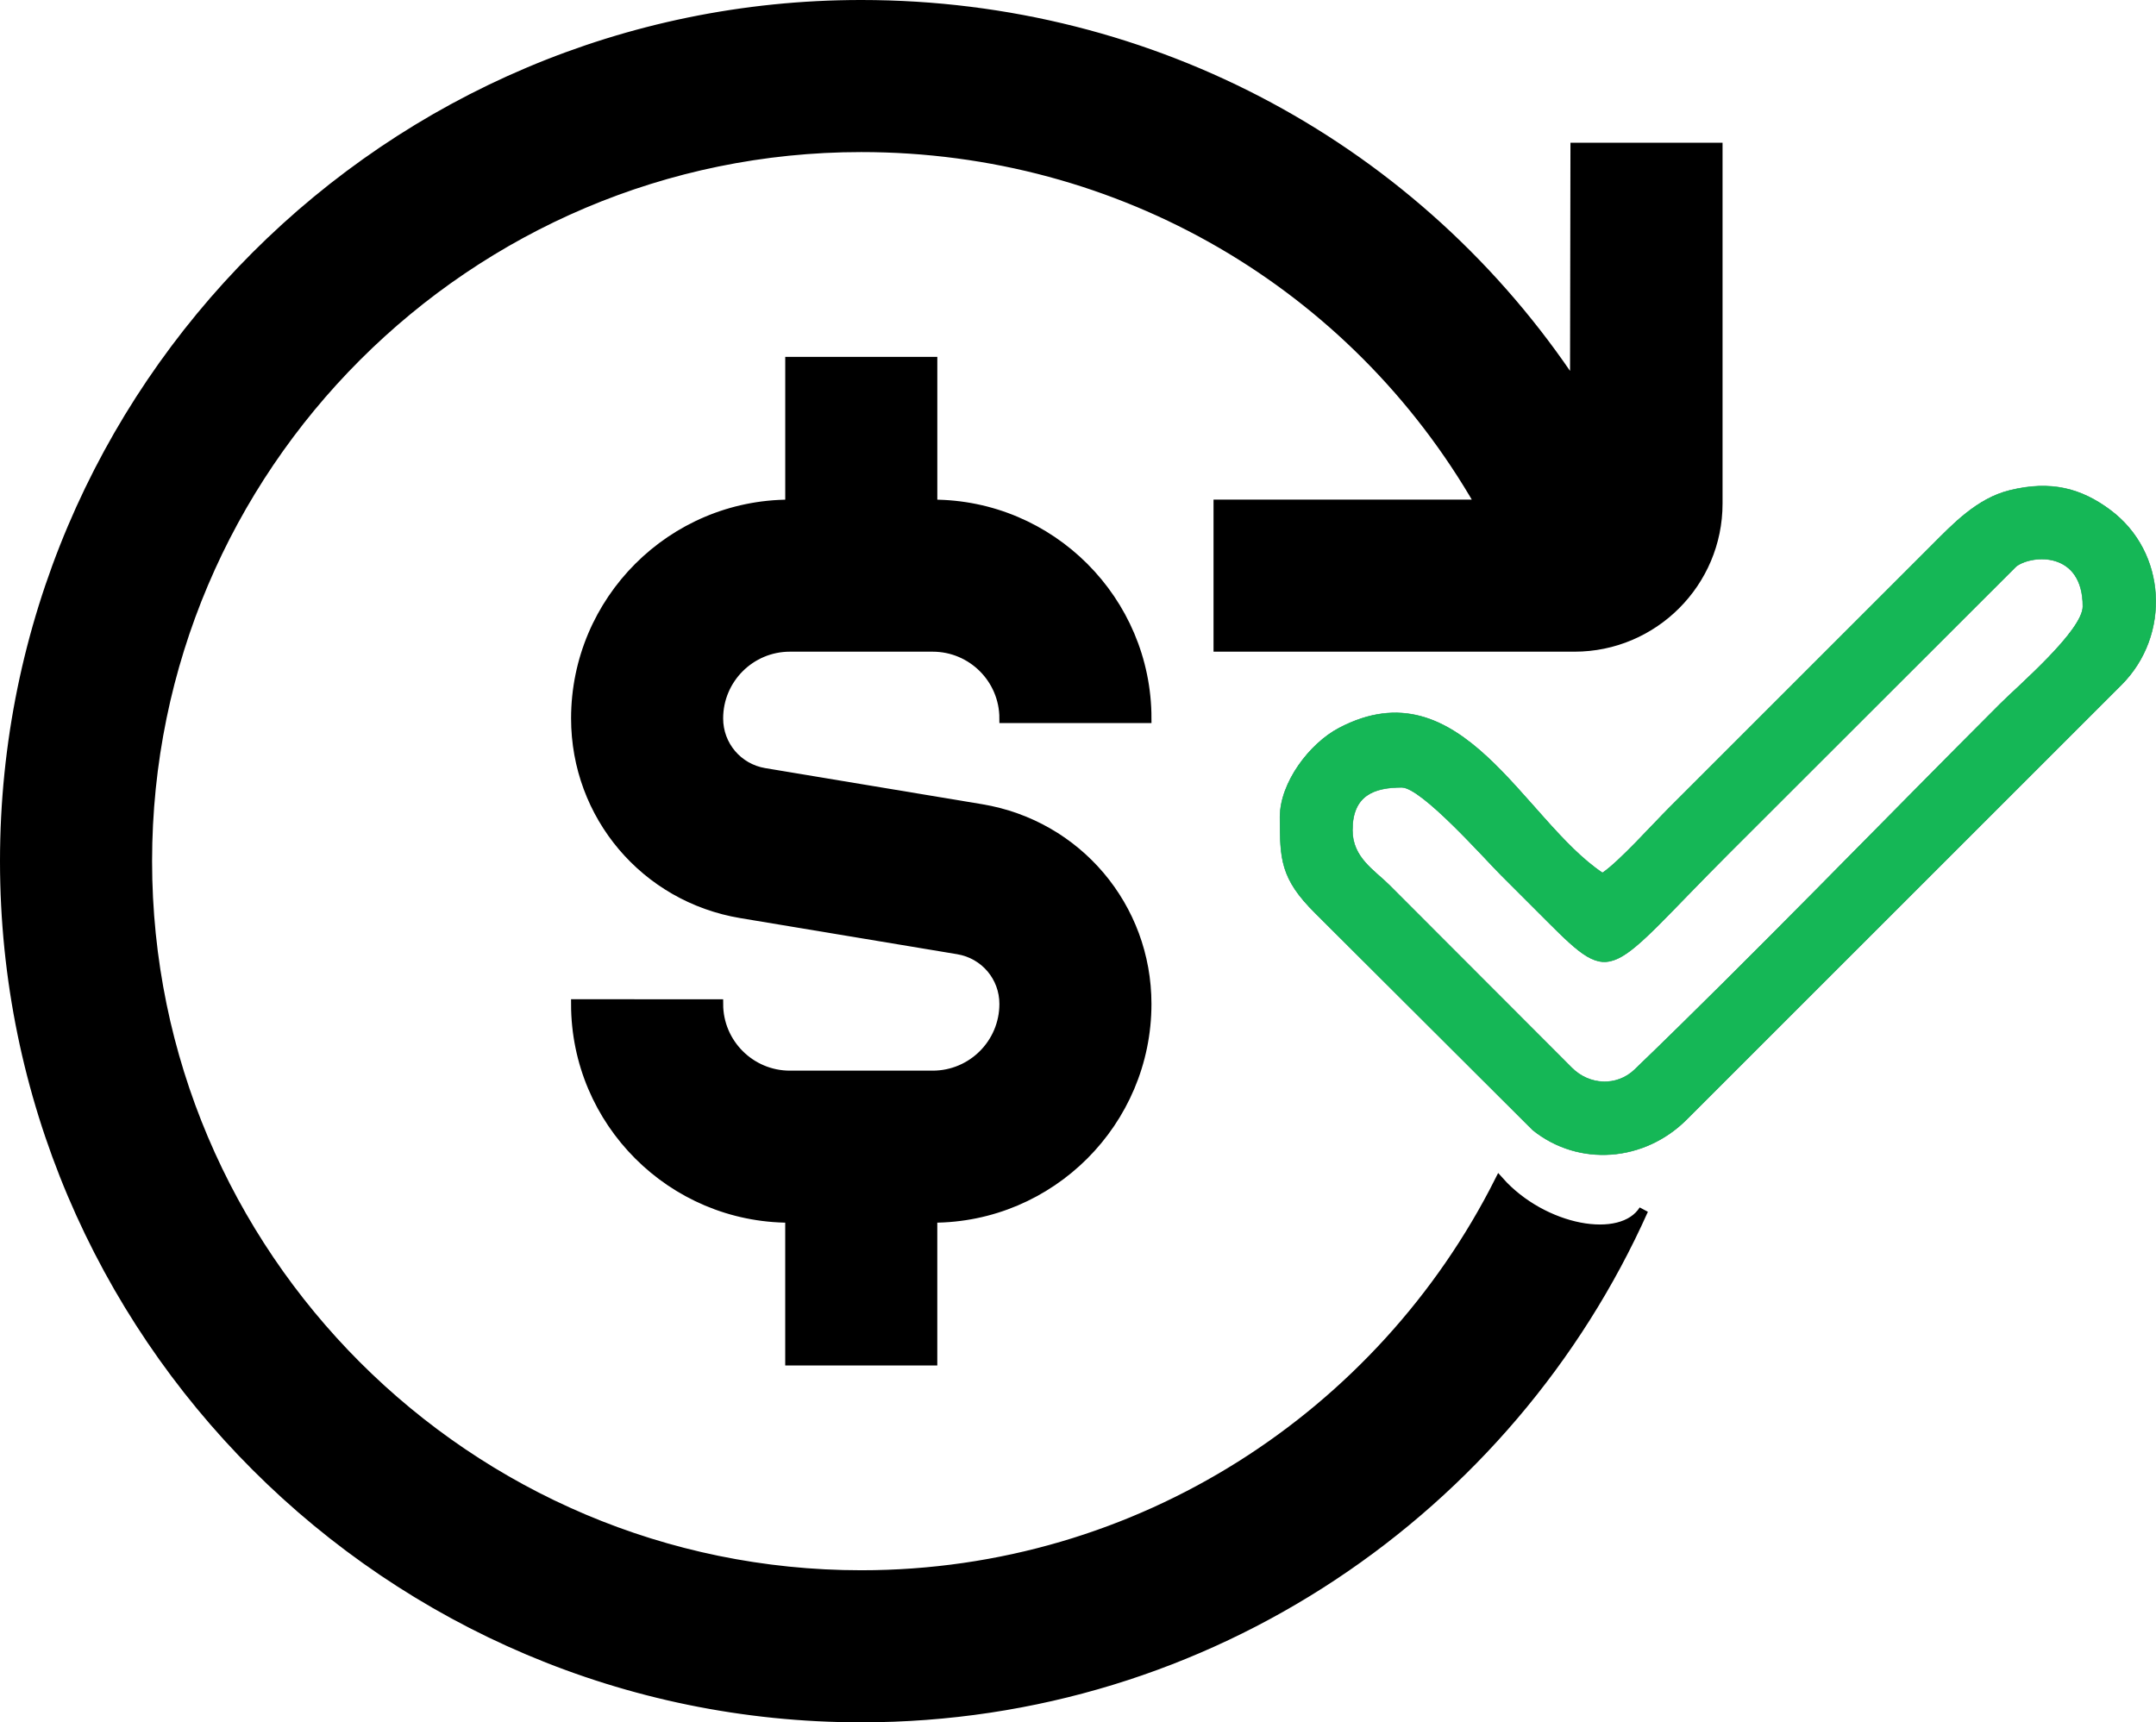
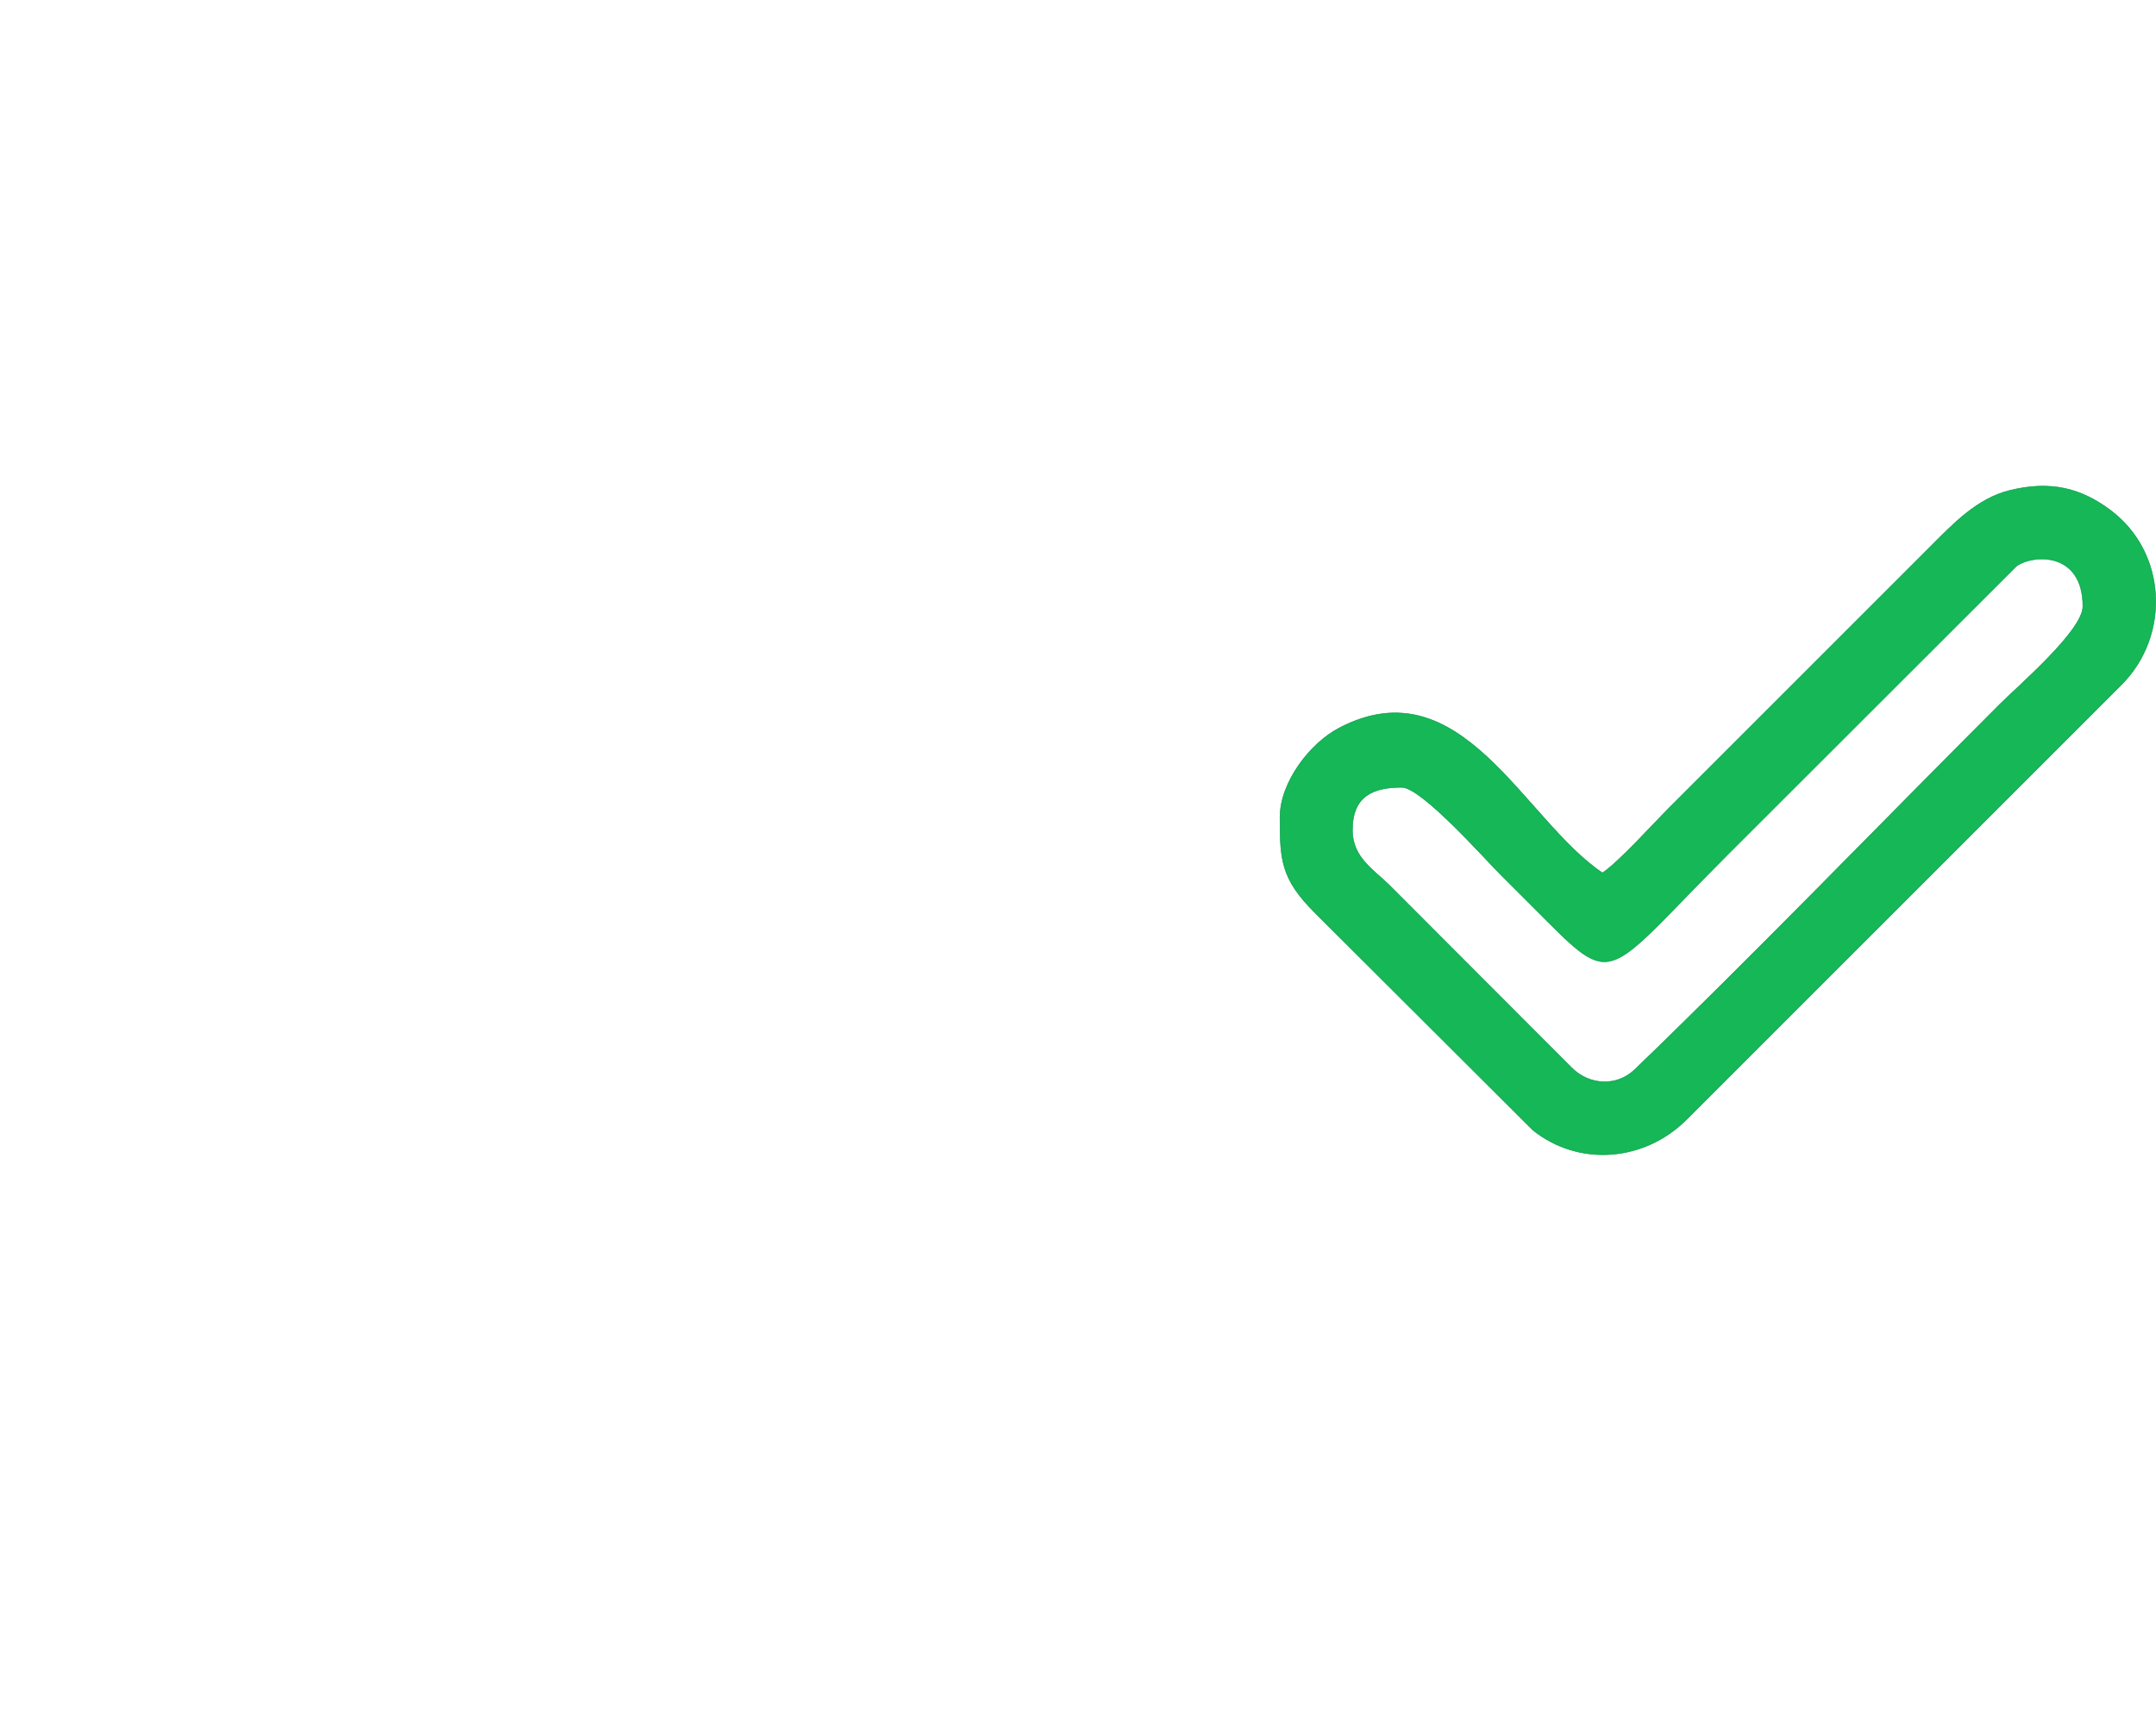
<svg xmlns="http://www.w3.org/2000/svg" viewBox="0 0 6774.77 5412.72" style="shape-rendering:geometricPrecision; text-rendering:geometricPrecision; image-rendering:optimizeQuality; fill-rule:evenodd; clip-rule:evenodd" version="1.1" height="260.964mm" width="326.632mm" xml:space="preserve">
  <defs>
    <style type="text/css">
   
    .str0 {stroke:black;stroke-width:29.27;stroke-miterlimit:2.613}
    .str1 {stroke:#009846;stroke-width:1.58;stroke-miterlimit:2.613}
    .fil1 {fill:#15B756}
    .fil0 {fill:black;fill-rule:nonzero}
   
  </style>
  </defs>
  <g id="Layer_x0020_1">
    <g id="_2009578661904">
-       <path d="M2257.71 2257.71c0,85.03 60.79,156.59 144.46,170.66l682.13 113.52c301.05,50.27 519.27,308.17 519.27,613.04 0,370.99 -301.9,672.97 -672.97,672.97l0 448.65 -448.57 0 0 -448.65c-370.99,0 -672.97,-301.9 -672.97,-672.97l448.65 0.08c0,123.86 100.72,224.33 224.32,224.33l448.65 0c123.86,0 224.32,-100.46 224.32,-224.33 0,-85.03 -60.79,-156.59 -144.72,-170.66l-681.88 -113.52c-301.05,-50.27 -519.27,-308.17 -519.27,-613.04 0,-370.99 301.9,-672.97 672.97,-672.97l0 -448.65 448.57 0 0 448.65c370.99,0 672.97,301.9 672.97,672.97l-448.65 -0.08c0,-123.86 -100.46,-224.33 -224.32,-224.33l-448.65 0c-123.61,0 -224.32,100.46 -224.32,224.33zm1570.19 -224.33l1119.59 0c248.32,0 450.6,-202.11 450.6,-450.6l0 -1119.5 -448.65 0 -1.36 750.12c-490.95,-742.49 -1321.36,-1198.77 -2241.72,-1198.77 -1484.22,0 -2691.73,1207.5 -2691.73,2691.73 0,1484.22 1207.5,2691.73 2691.73,2691.73 1094.15,0 2038.08,-656.27 2458.41,-1595.79 -69.35,110.21 -316.23,64.01 -453.74,-90.21 -369.3,733.08 -1129.25,1237.35 -2004.68,1237.35 -1236.84,0 -2243.08,-1006.24 -2243.08,-2243.08 0,-1236.84 1006.24,-2243.08 2243.08,-2243.08 816.5,0 1547.97,430.93 1943.89,1121.54l-822.35 0 0 448.65 0 -0.09z" class="fil0 str0" />
      <path d="M4249.64 2608.78c0,-109.4 67.96,-134.41 155.09,-134.41 62.15,0 260.53,224.34 312.77,276.58 50.78,50.77 93.98,93.97 144.75,144.75 213.15,213.15 189.21,167.5 568.66,-211.96l905.04 -904.4c51.9,-37.46 209.02,-46.96 209.02,126.37 0,75.98 -203.16,249.68 -261.07,307.59 -368.35,368.35 -781.13,795.67 -1147.22,1148.1 -56.49,54.38 -142.99,49.09 -197.26,-5.23l-573.46 -574.21c-46.77,-46.78 -116.32,-86.15 -116.32,-173.19zm785.79 134.41c-248.2,-166.2 -444.24,-656.26 -827.51,-455.29 -93.87,49.22 -185.75,172.37 -185.75,279.52 0,131.43 0.85,193.57 111.1,302.47l683.23 681.56c144.44,115.79 351.59,100.11 485.25,-35.3l1364.91 -1364.67c154.23,-154.95 142.19,-416.26 -35.89,-548.71 -91.58,-68.11 -186.38,-93.41 -315.87,-61.55 -102.39,25.19 -178.15,105.81 -242.96,170.62l-827.15 827.14c-52.27,52.26 -157.44,169.43 -209.37,204.2z" class="fil1 str1" />
    </g>
  </g>
</svg>